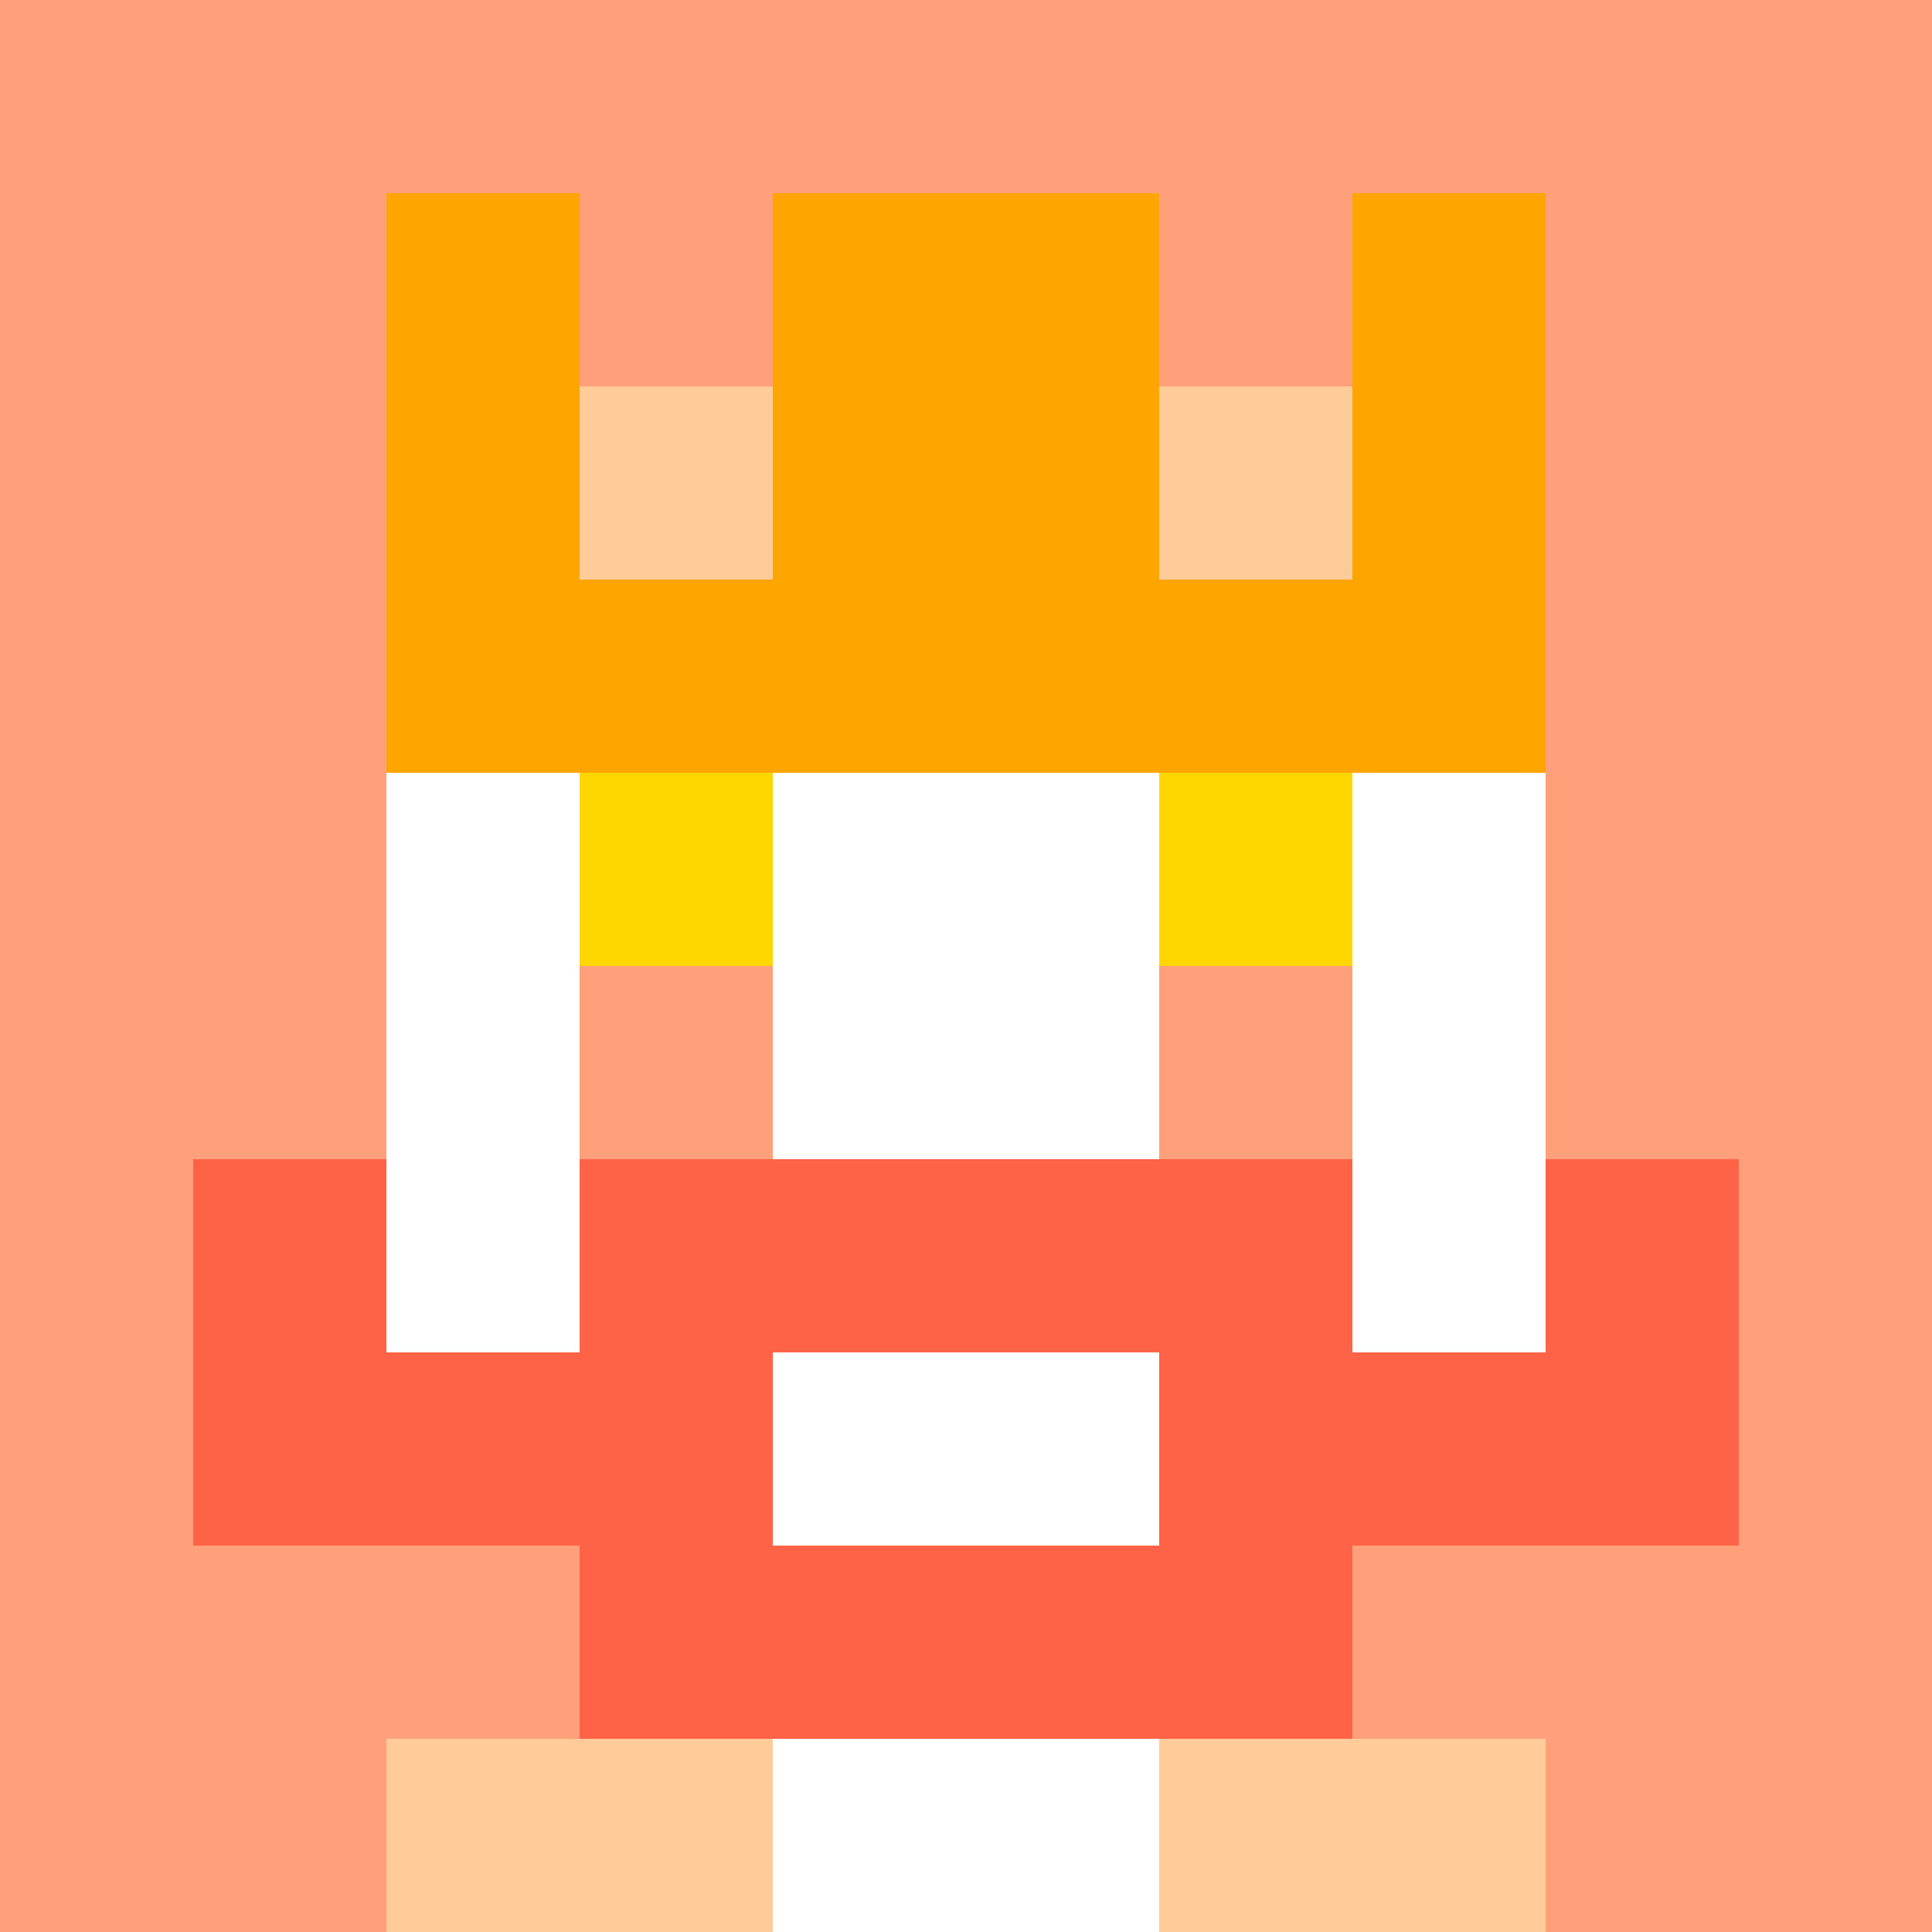
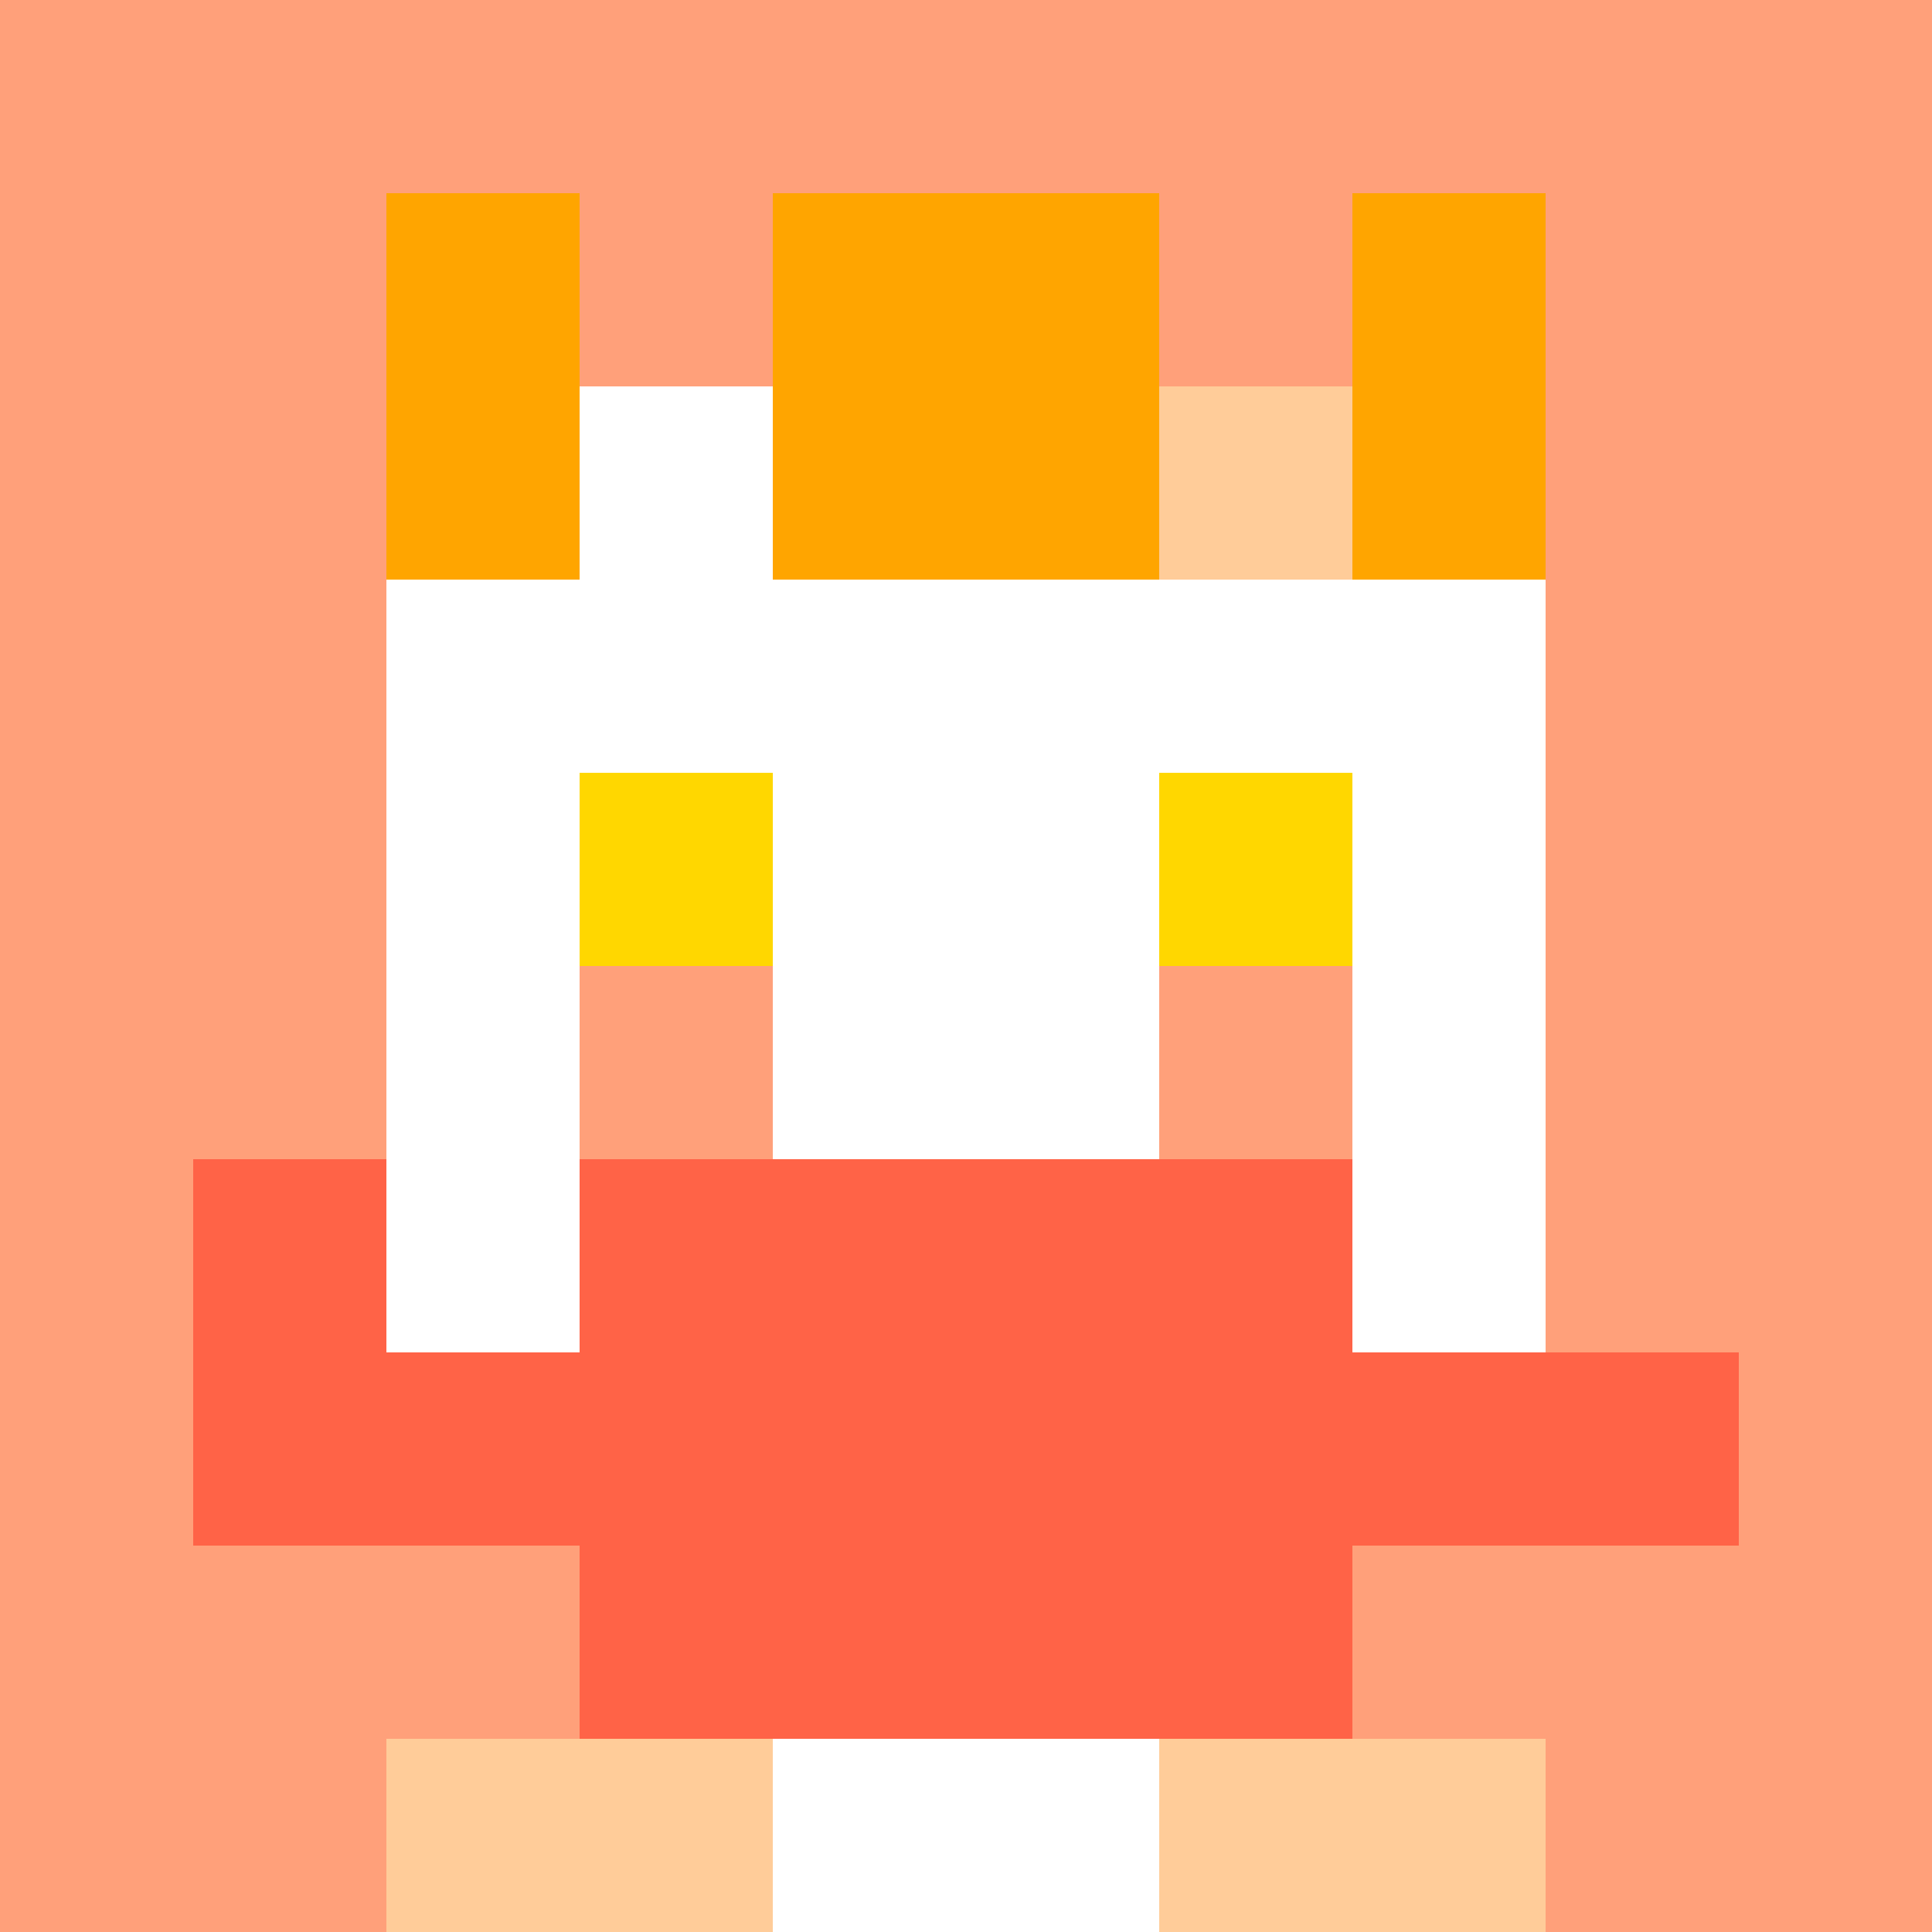
<svg xmlns="http://www.w3.org/2000/svg" version="1.1" width="941" height="941" viewBox="0 0 941 941">
  <title>'goose-pfp-royal' by Dmitri Cherniak</title>
  <desc>The Goose Is Loose (Orange Edition)</desc>
  <rect width="100%" height="100%" fill="#FFFFFF" />
  <g>
    <g id="0-0">
      <rect x="0" y="0" height="941" width="941" fill="#FFA07A" />
      <g>
        <rect id="0-0-3-2-4-7" x="282.3" y="188.2" width="376.4" height="658.7" fill="#FFFFFF" />
        <rect id="0-0-2-3-6-5" x="188.2" y="282.3" width="564.6" height="470.5" fill="#FFFFFF" />
        <rect id="0-0-4-8-2-2" x="376.4" y="752.8" width="188.2" height="188.2" fill="#FFFFFF" />
        <rect id="0-0-1-7-8-1" x="94.1" y="658.7" width="752.8" height="94.1" fill="#FF6347" />
        <rect id="0-0-3-6-4-3" x="282.3" y="564.6" width="376.4" height="282.3" fill="#FF6347" />
-         <rect id="0-0-4-7-2-1" x="376.4" y="658.7" width="188.2" height="94.1" fill="#FFFFFF" />
        <rect id="0-0-1-6-1-2" x="94.1" y="564.6" width="94.1" height="188.2" fill="#FF6347" />
-         <rect id="0-0-8-6-1-2" x="752.8" y="564.6" width="94.1" height="188.2" fill="#FF6347" />
        <rect id="0-0-3-4-1-1" x="282.3" y="376.4" width="94.1" height="94.1" fill="#FFD700" />
        <rect id="0-0-6-4-1-1" x="564.6" y="376.4" width="94.1" height="94.1" fill="#FFD700" />
        <rect id="0-0-3-5-1-1" x="282.3" y="470.5" width="94.1" height="94.1" fill="#FFA07A" />
        <rect id="0-0-6-5-1-1" x="564.6" y="470.5" width="94.1" height="94.1" fill="#FFA07A" />
        <rect id="0-0-2-1-1-2" x="188.2" y="94.1" width="94.1" height="188.2" fill="#FFA500" />
        <rect id="0-0-4-1-2-2" x="376.4" y="94.1" width="188.2" height="188.2" fill="#FFA500" />
        <rect id="0-0-7-1-1-2" x="658.7" y="94.1" width="94.1" height="188.2" fill="#FFA500" />
-         <rect id="0-0-2-2-6-2" x="188.2" y="188.2" width="564.6" height="188.2" fill="#FFA500" />
-         <rect id="0-0-3-2-1-1" x="282.3" y="188.2" width="94.1" height="94.1" fill="#FFCC99" />
        <rect id="0-0-6-2-1-1" x="564.6" y="188.2" width="94.1" height="94.1" fill="#FFCC99" />
        <rect id="0-0-2-9-2-1" x="188.2" y="846.9" width="188.2" height="94.1" fill="#FFCC99" />
        <rect id="0-0-6-9-2-1" x="564.6" y="846.9" width="188.2" height="94.1" fill="#FFCC99" />
      </g>
    </g>
  </g>
</svg>